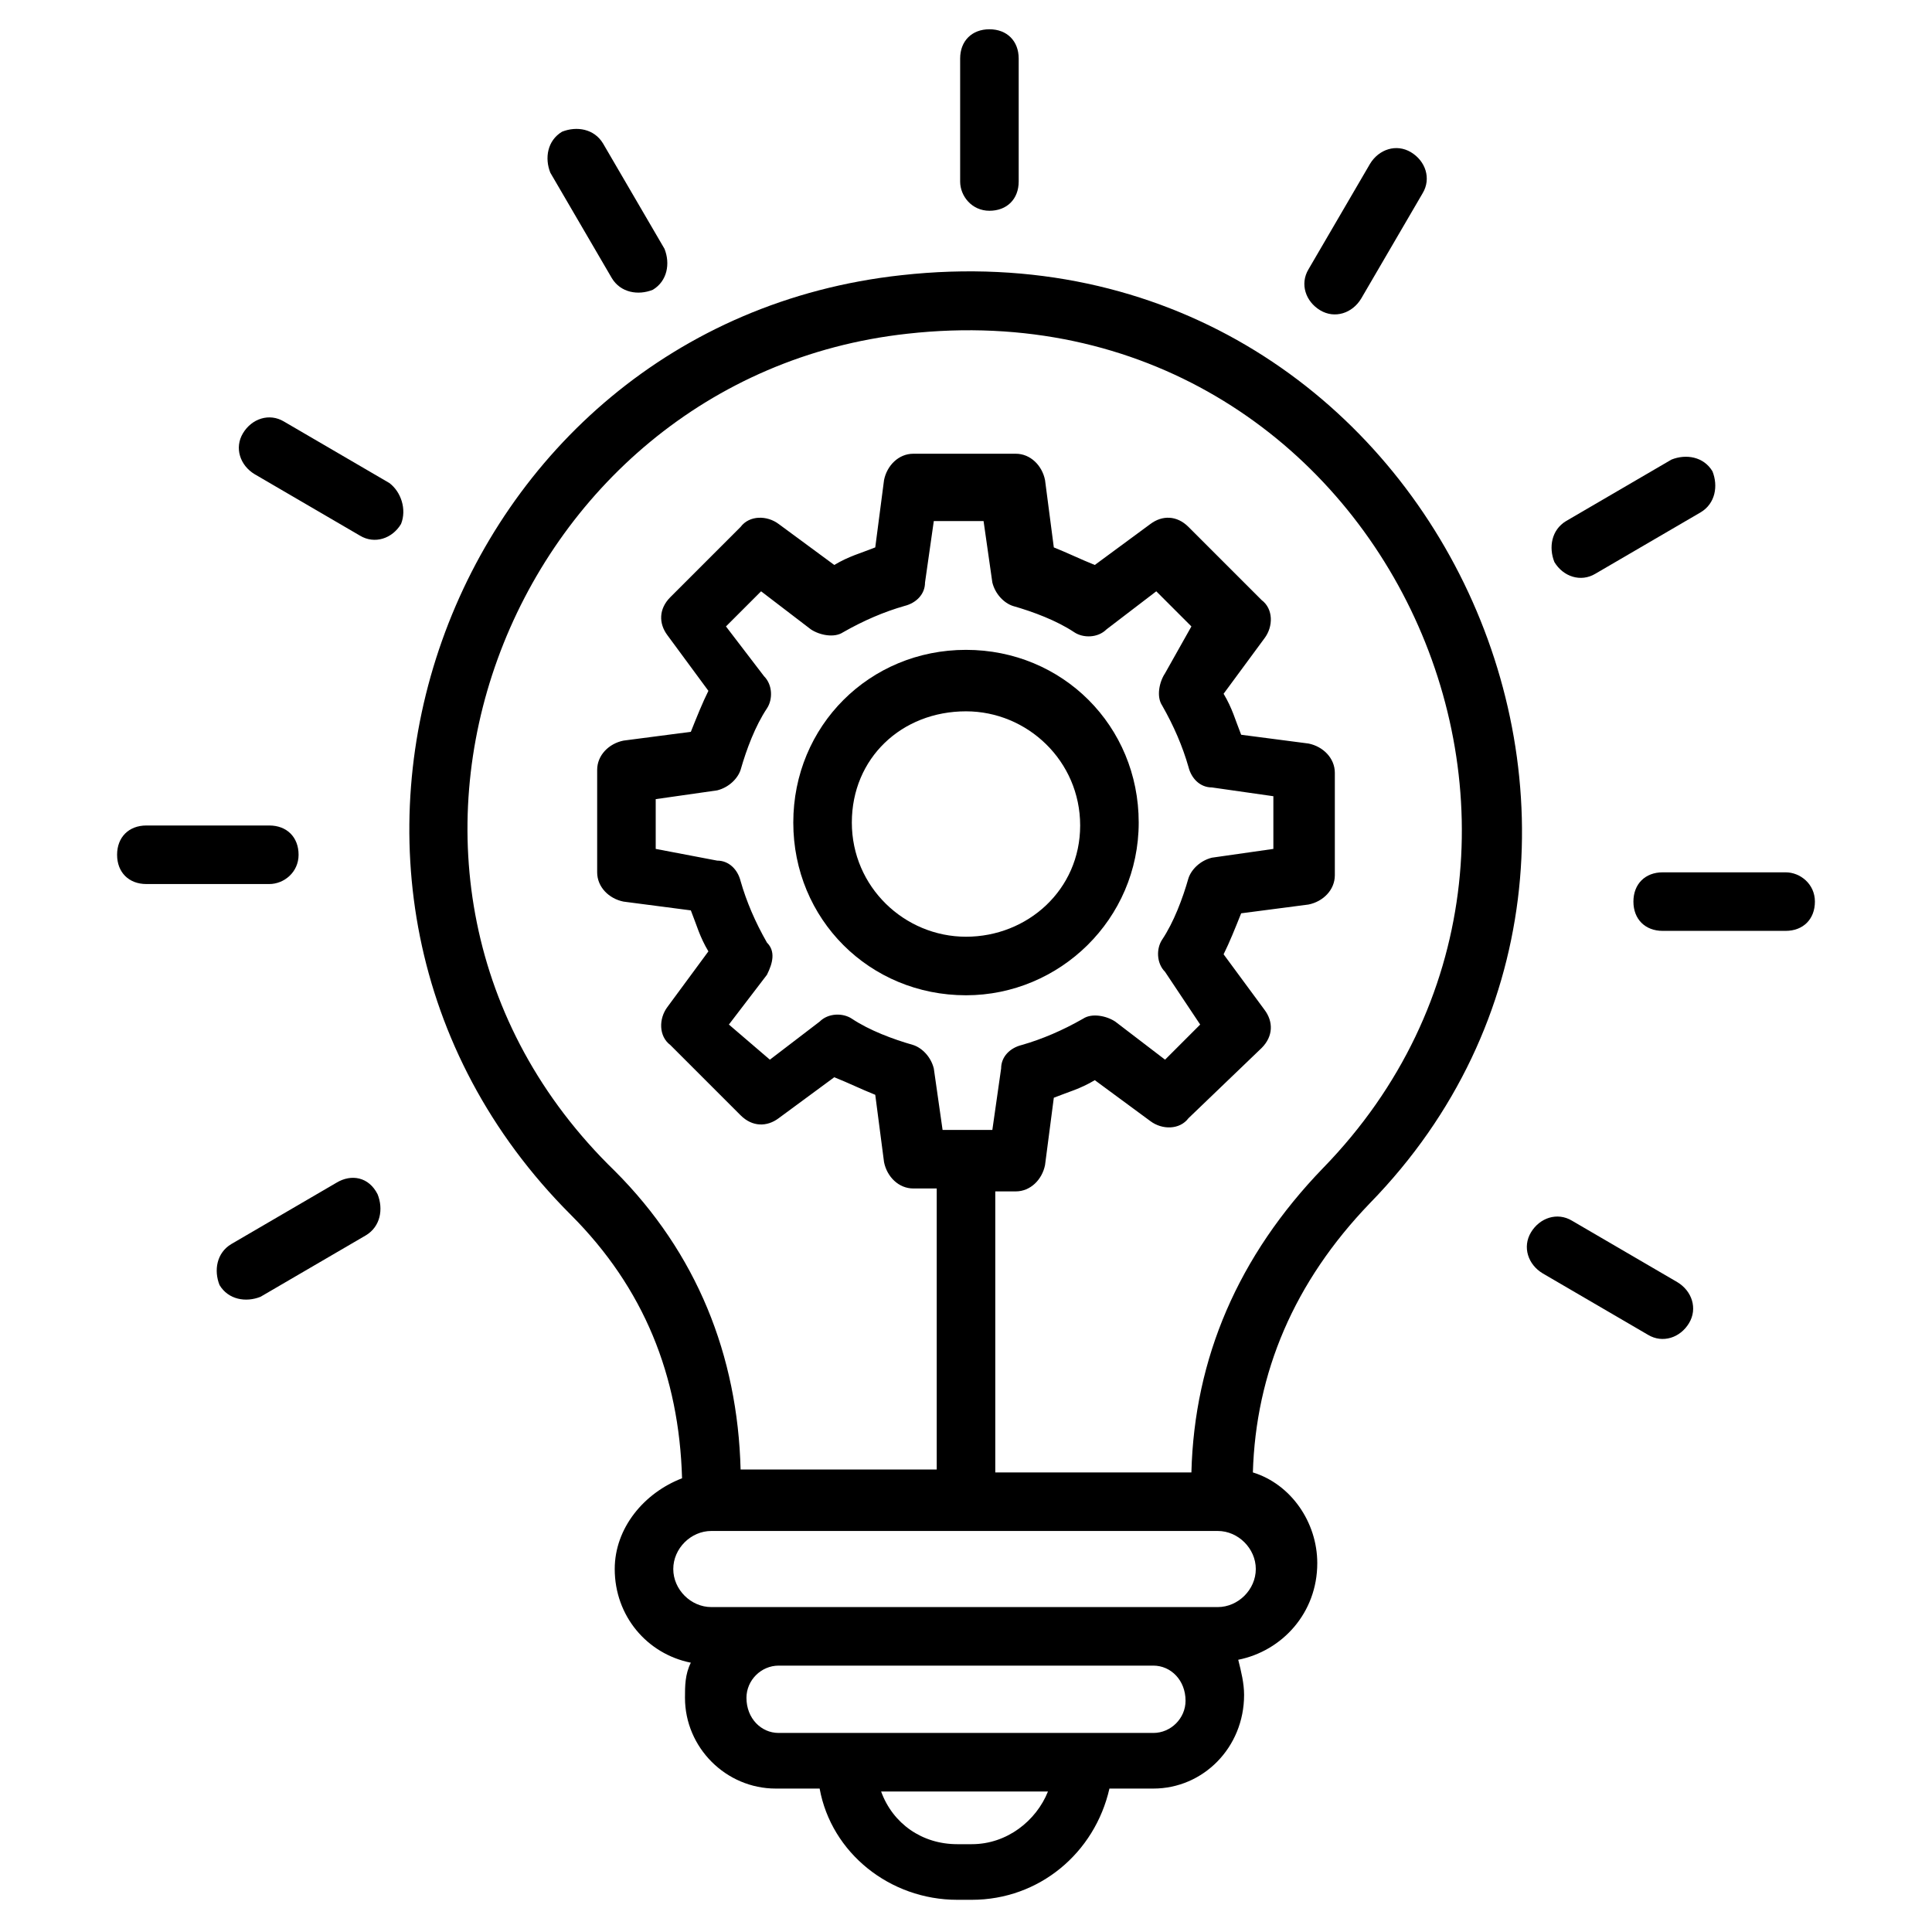
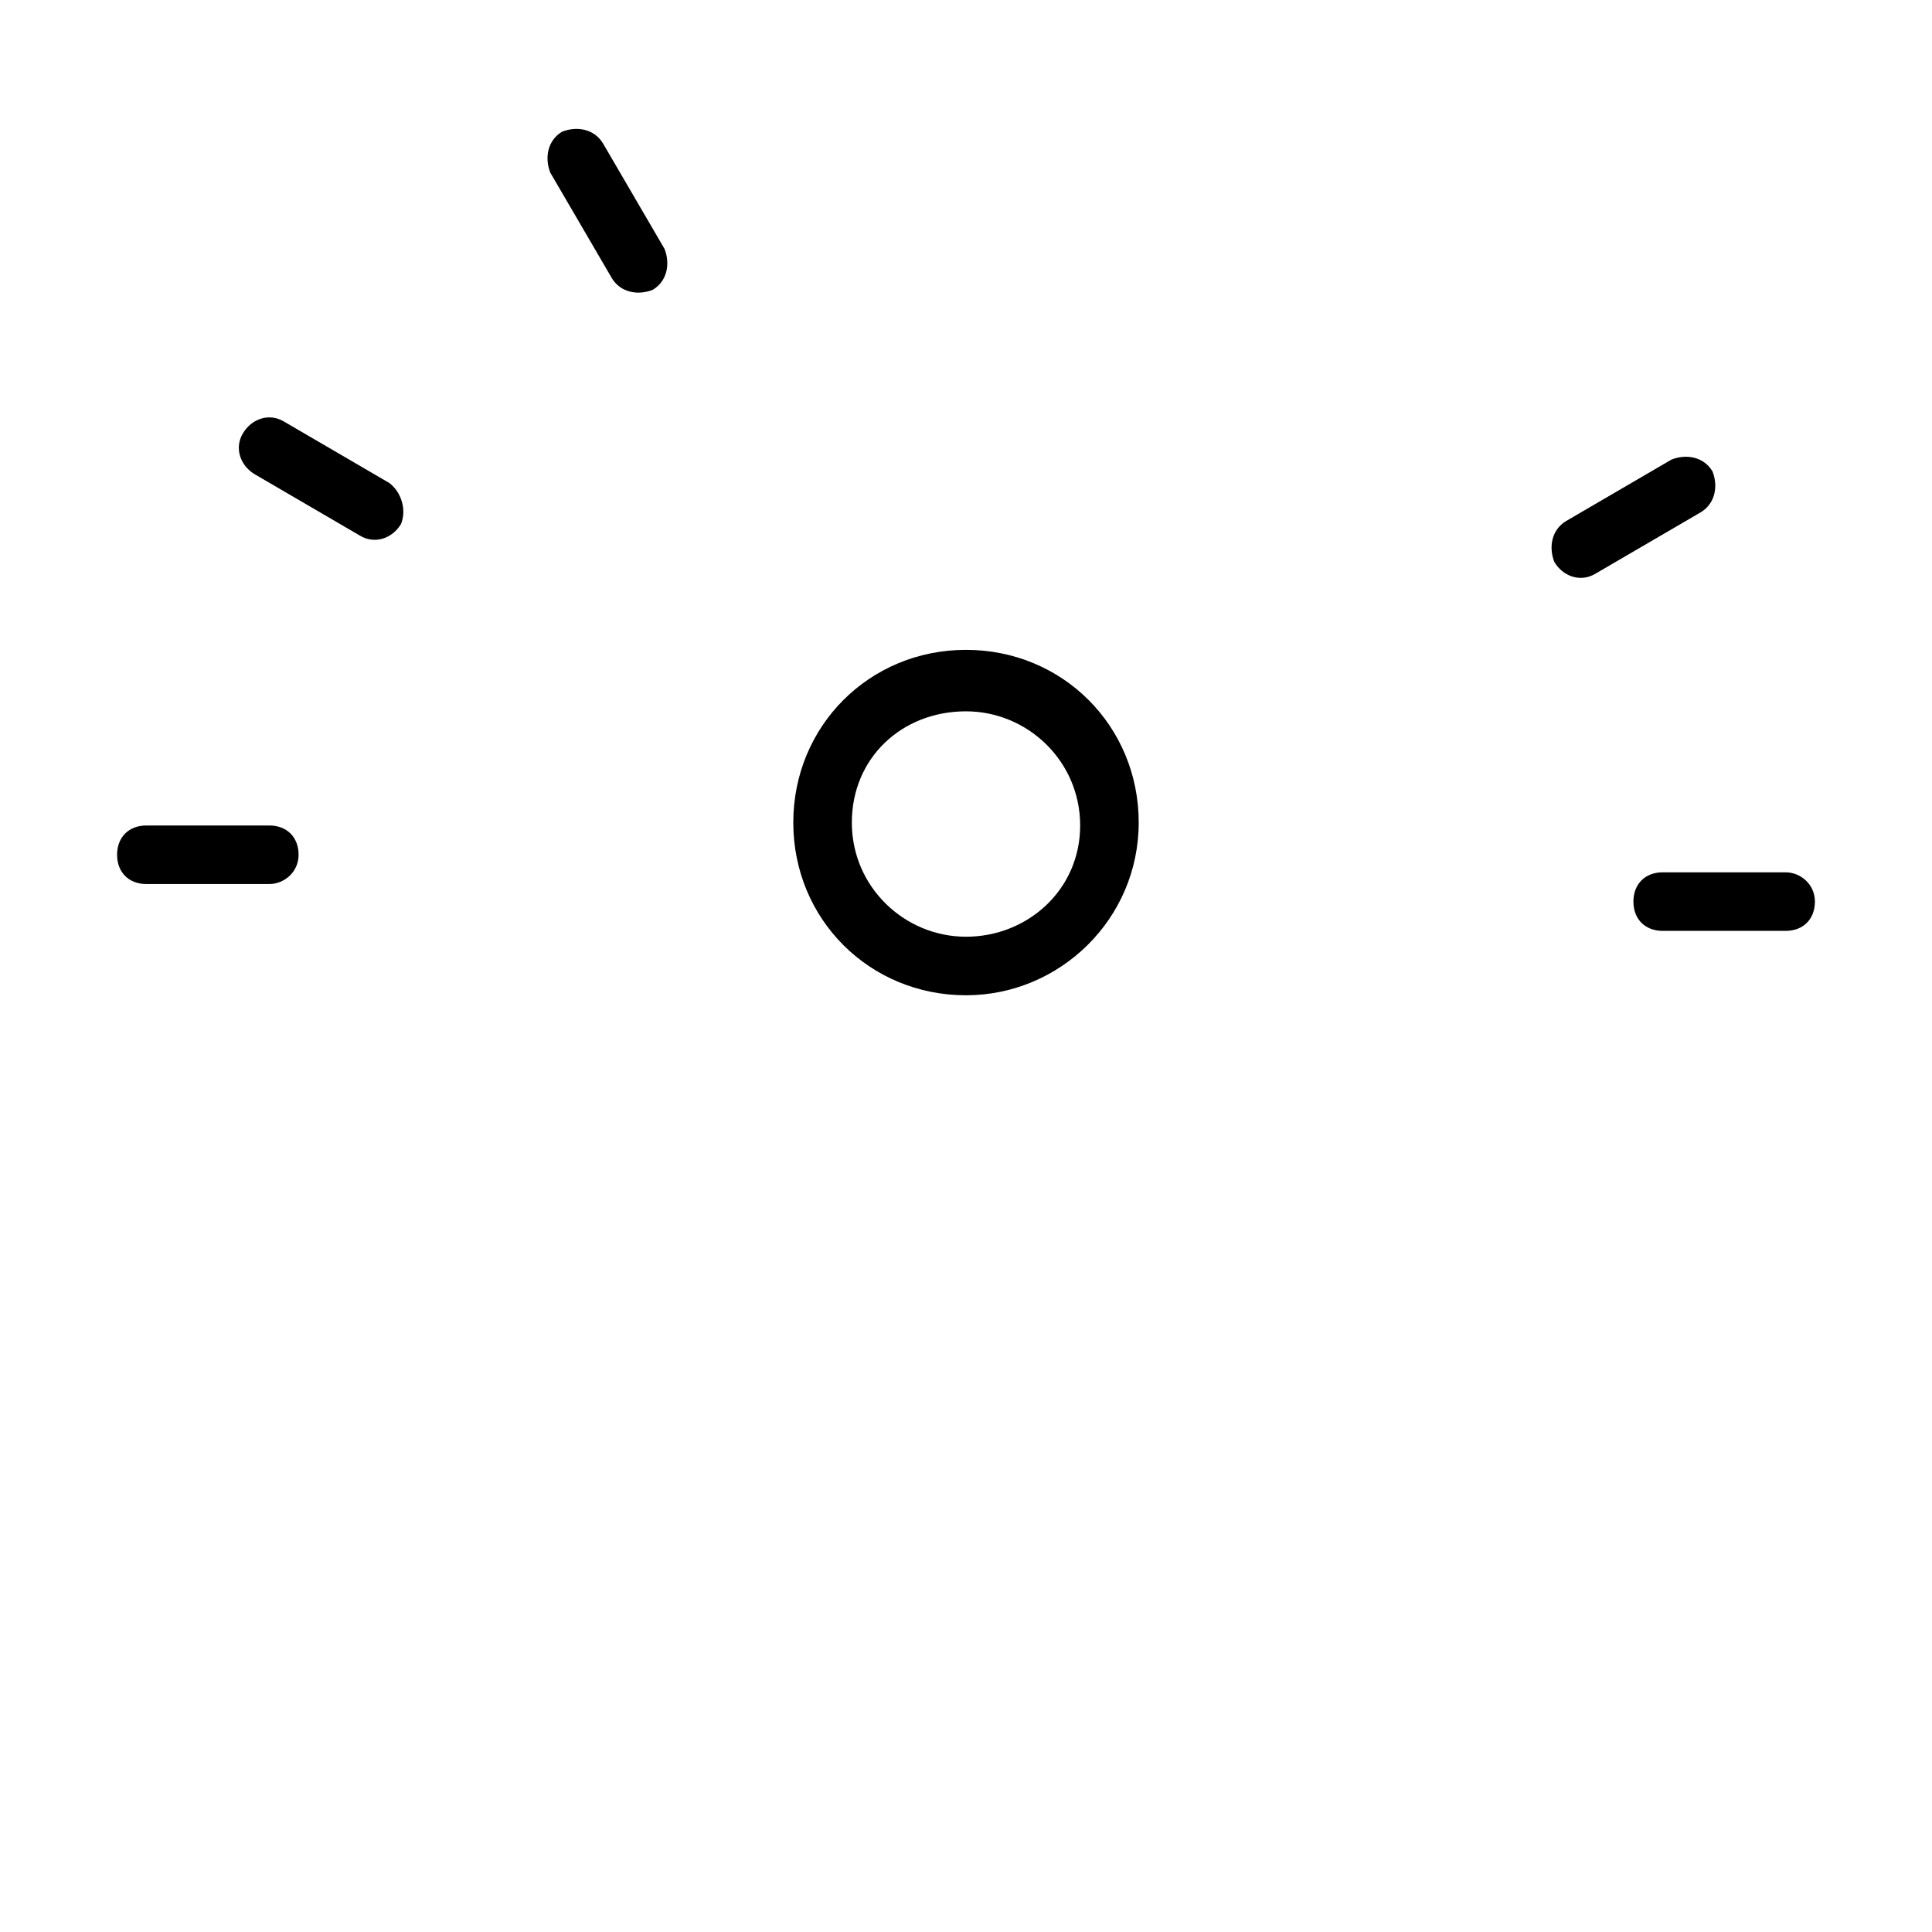
<svg xmlns="http://www.w3.org/2000/svg" id="Layer_1" height="512" viewBox="0 0 66 66" width="512">
  <g>
-     <path d="m30.8 9.4c-15.6 1.7-22.5 20.9-11.3 32.1 2.5 2.5 3.7 5.5 3.8 9-1.3.5-2.3 1.7-2.3 3.1 0 1.6 1.1 2.9 2.6 3.2-.2.4-.2.8-.2 1.2 0 1.7 1.4 3.1 3.1 3.1h1.5c.4 2.2 2.4 3.8 4.7 3.8h.5c2.3 0 4.2-1.6 4.7-3.8h1.5c1.7 0 3.1-1.4 3.1-3.2 0-.4-.1-.8-.2-1.2 1.5-.3 2.7-1.6 2.7-3.3 0-1.4-.9-2.7-2.2-3.1.1-3.4 1.4-6.5 4-9.2 11.9-12.2 2-33.7-16-31.7zm2.4 53.6h-.5c-1.2 0-2.2-.7-2.6-1.8h5.7c-.4 1-1.4 1.8-2.6 1.8zm6.2-3.8c-3.8 0-9 0-12.8 0-.6 0-1.1-.5-1.1-1.2 0-.6.5-1.1 1.1-1.1h12.8c.6 0 1.1.5 1.1 1.2 0 .6-.5 1.1-1.1 1.1zm2.2-4.3c-4.4 0-13 0-17.3 0-.7 0-1.3-.6-1.3-1.3s.6-1.3 1.3-1.3h17.3c.7 0 1.3.6 1.3 1.3s-.6 1.3-1.3 1.3zm3.6-15c-2.9 3-4.4 6.5-4.5 10.4h-6.7v-9.6h.7c.5 0 .9-.4 1-.9l.3-2.3c.5-.2.9-.3 1.4-.6l1.9 1.4c.4.3 1 .3 1.3-.1l2.5-2.4c.4-.4.4-.9.1-1.3l-1.4-1.9c.2-.4.4-.9.6-1.4l2.3-.3c.5-.1.9-.5.9-1v-3.5c0-.5-.4-.9-.9-1l-2.3-.3c-.2-.5-.3-.9-.6-1.4l1.4-1.9c.3-.4.3-1-.1-1.3l-2.5-2.5c-.4-.4-.9-.4-1.3-.1l-1.9 1.4c-.5-.2-.9-.4-1.4-.6l-.3-2.3c-.1-.5-.5-.9-1-.9h-3.5c-.5 0-.9.4-1 .9l-.3 2.3c-.5.2-.9.3-1.4.6l-1.9-1.4c-.4-.3-1-.3-1.3.1l-2.4 2.4c-.4.4-.4.9-.1 1.3l1.4 1.9c-.2.4-.4.9-.6 1.4l-2.3.3c-.5.1-.9.5-.9 1v3.5c0 .5.4.9.9 1l2.3.3c.2.5.3.9.6 1.4l-1.4 1.9c-.3.4-.3 1 .1 1.3l2.4 2.4c.4.4.9.4 1.3.1l1.9-1.4c.5.2.9.4 1.4.6l.3 2.3c.1.5.5.9 1 .9h.8v9.6h-6.7c-.1-3.9-1.5-7.4-4.3-10.2-10.3-10-3.7-27.1 10-28.6 16.1-1.8 25 17.4 14.2 28.5zm-19-7.7c-.4-.7-.7-1.4-.9-2.1-.1-.4-.4-.7-.8-.7l-2.1-.4v-1.7l2.1-.3c.4-.1.7-.4.8-.7.2-.7.5-1.5.9-2.1.2-.3.2-.8-.1-1.1l-1.3-1.7 1.2-1.2 1.7 1.3c.3.2.8.3 1.1.1.7-.4 1.4-.7 2.1-.9.4-.1.7-.4.7-.8l.3-2.1h1.7l.3 2.1c.1.4.4.7.7.8.7.2 1.5.5 2.1.9.3.2.8.2 1.1-.1l1.7-1.3 1.2 1.2-.9 1.6c-.2.3-.3.8-.1 1.1.4.7.7 1.4.9 2.1.1.4.4.7.8.7l2.1.3v1.8l-2.1.3c-.4.1-.7.4-.8.7-.2.7-.5 1.5-.9 2.1-.2.3-.2.8.1 1.1l1.2 1.8-1.2 1.2-1.7-1.3c-.3-.2-.8-.3-1.1-.1-.7.4-1.4.7-2.1.9-.4.1-.7.4-.7.8l-.3 2.1h-1.7l-.3-2.1c-.1-.4-.4-.7-.7-.8-.7-.2-1.5-.5-2.1-.9-.3-.2-.8-.2-1.1.1l-1.7 1.3-1.4-1.2 1.3-1.7c.2-.4.3-.8 0-1.1z" />
-     <path d="m33.8 7.2c.6 0 1-.4 1-1v-4.2c0-.6-.4-1-1-1s-1 .4-1 1v4.2c0 .5.4 1 1 1z" />
-     <path d="m20.9 9.5c.3.5.9.6 1.4.4.5-.3.6-.9.4-1.4l-2.1-3.6c-.3-.5-.9-.6-1.4-.4-.5.3-.6.9-.4 1.4z" />
+     <path d="m20.9 9.5c.3.5.9.6 1.4.4.5-.3.6-.9.4-1.4l-2.1-3.6c-.3-.5-.9-.6-1.4-.4-.5.3-.6.9-.4 1.4" />
    <path d="m13.3 16.5-3.6-2.1c-.5-.3-1.1-.1-1.4.4s-.1 1.1.4 1.4l3.6 2.1c.5.3 1.1.1 1.4-.4.2-.5 0-1.1-.4-1.4z" />
    <path d="m10.2 29.2c0-.6-.4-1-1-1h-4.2c-.6 0-1 .4-1 1s.4 1 1 1h4.2c.5 0 1-.4 1-1z" />
-     <path d="m11.5 40.4-3.6 2.1c-.5.3-.6.9-.4 1.4.3.5.9.6 1.4.4l3.6-2.1c.5-.3.6-.9.4-1.4-.3-.6-.9-.7-1.4-.4z" />
-     <path d="m57.3 43.8-3.6-2.1c-.5-.3-1.1-.1-1.4.4s-.1 1.1.4 1.4l3.6 2.1c.5.3 1.1.1 1.4-.4s.1-1.1-.4-1.4z" />
    <path d="m61 29.8h-4.2c-.6 0-1 .4-1 1s.4 1 1 1h4.2c.6 0 1-.4 1-1s-.5-1-1-1z" />
    <path d="m54.5 19.6 3.6-2.1c.5-.3.6-.9.4-1.4-.3-.5-.9-.6-1.4-.4l-3.6 2.1c-.5.3-.6.9-.4 1.4.3.5.9.7 1.4.4z" />
-     <path d="m45.1 10.6c.5.3 1.1.1 1.4-.4l2.1-3.6c.3-.5.1-1.1-.4-1.4s-1.1-.1-1.4.4l-2.1 3.6c-.3.5-.1 1.1.4 1.4z" />
    <path d="m33 34c3.2 0 5.9-2.6 5.9-5.9s-2.6-5.9-5.9-5.9-5.9 2.6-5.9 5.9 2.6 5.9 5.9 5.9zm0-9.7c2.1 0 3.9 1.7 3.9 3.9s-1.8 3.8-3.9 3.8-3.9-1.7-3.9-3.9 1.7-3.8 3.9-3.8z" />
  </g>
</svg>